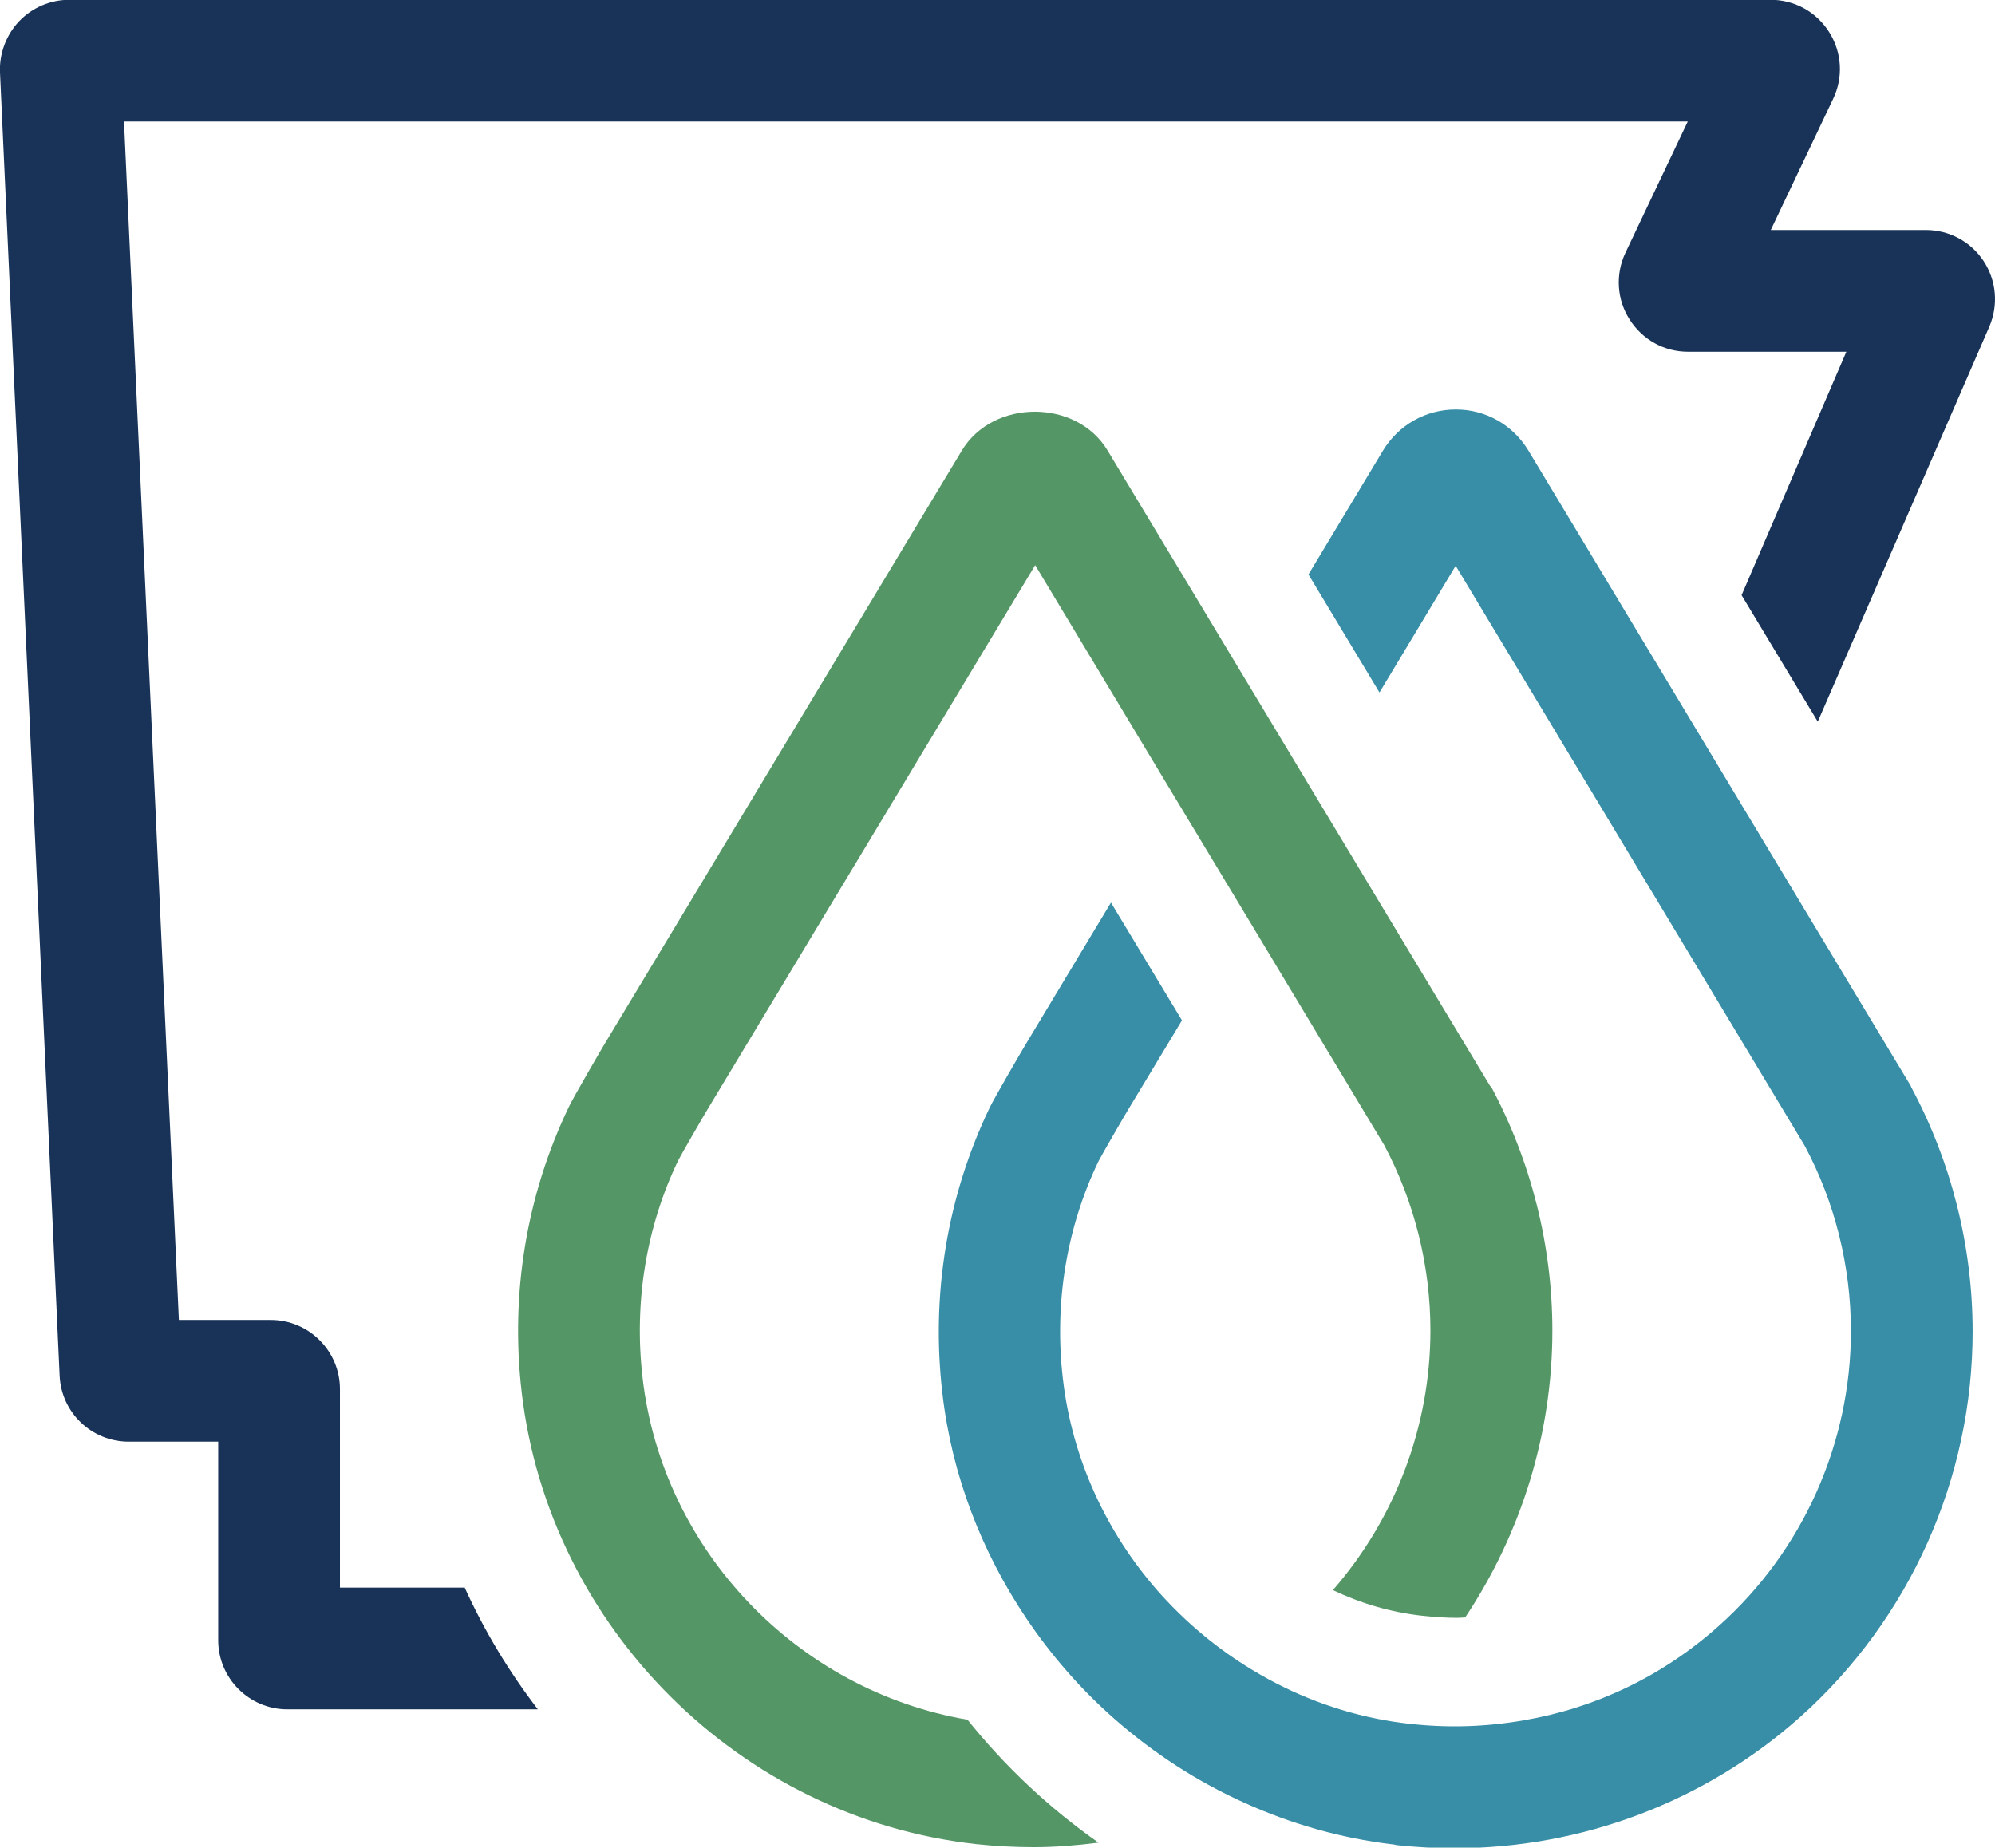
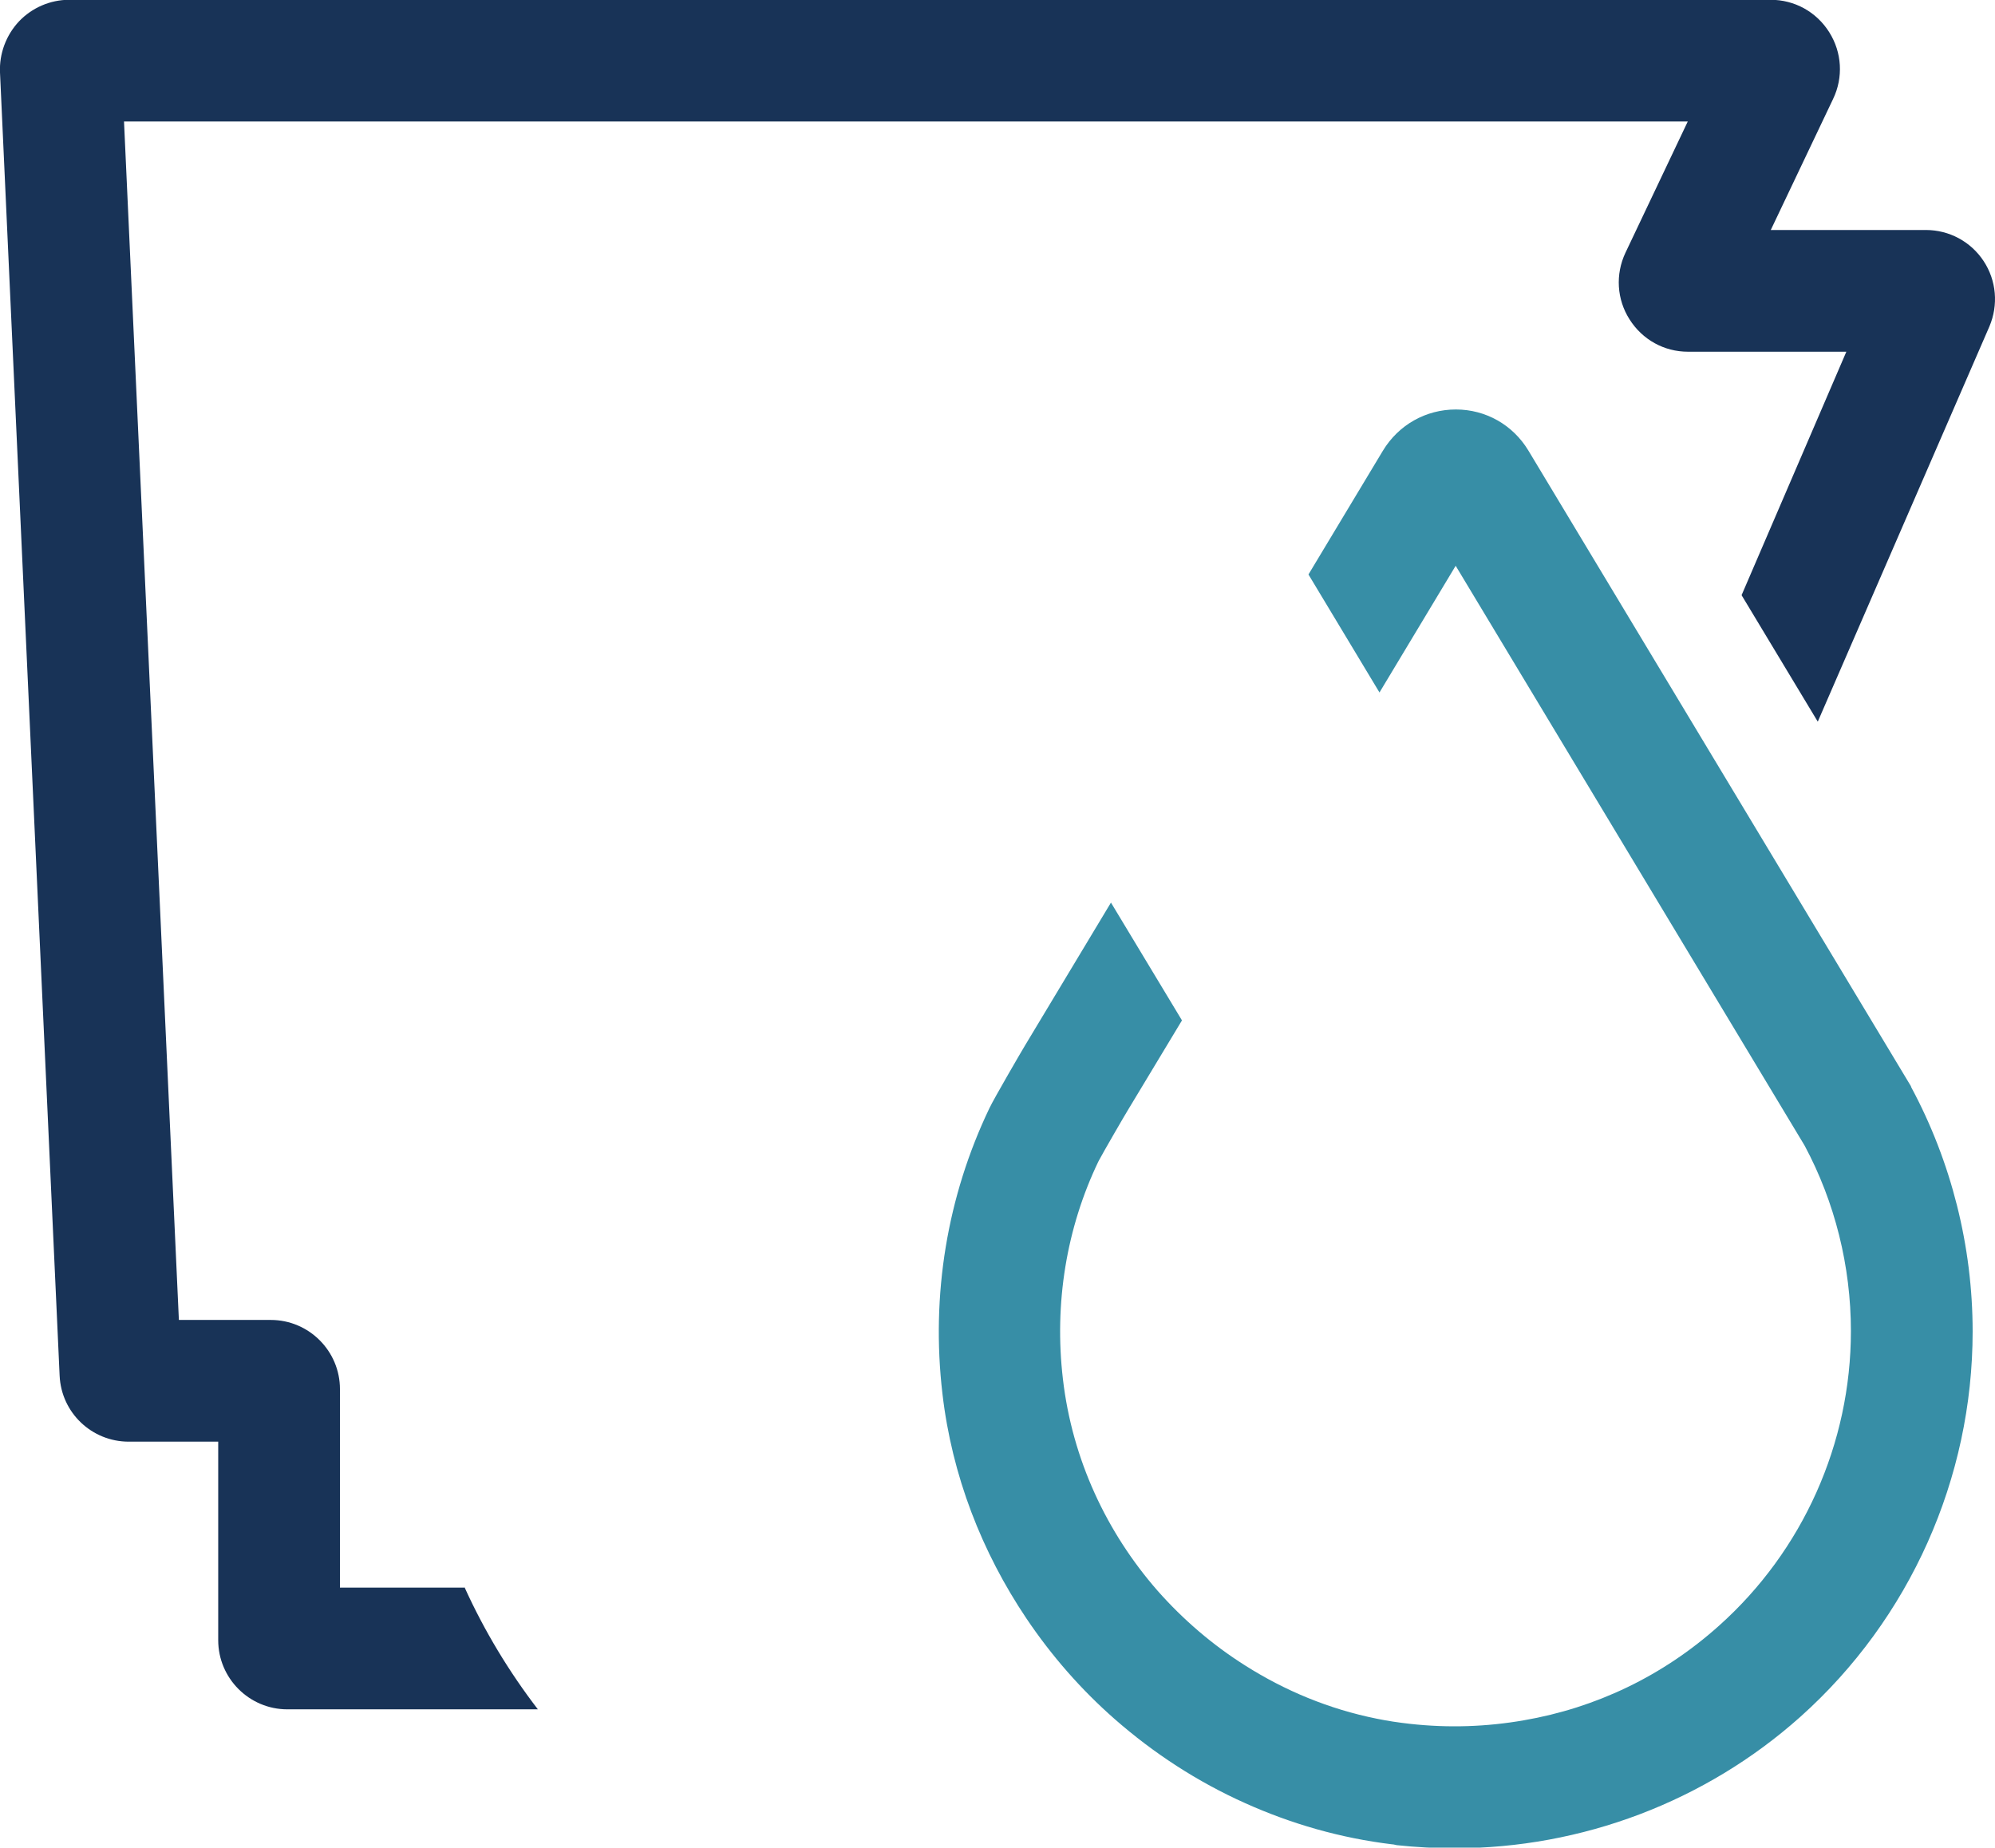
<svg xmlns="http://www.w3.org/2000/svg" id="Layer_2" data-name="Layer 2" viewBox="0 0 96.36 89.25">
  <defs>
    <style>
      .cls-1 {
        fill: #378ea6;
      }

      .cls-2 {
        fill: #183357;
      }

      .cls-3 {
        fill: #559666;
      }
    </style>
  </defs>
  <g id="Layer_1-2" data-name="Layer 1">
    <g>
      <path class="cls-2" d="M22.47,76.69h-6.05v-9.59c0-1.84-1.5-3.34-3.34-3.34h-4.44L5.99,5.87h75.53l-3.01,6.34c-.49,1.04-.42,2.25.2,3.22.62.98,1.67,1.56,2.82,1.56h7.65l-5.06,11.76,3.68,6.11,8.29-19.09c.44-1.04.34-2.22-.28-3.16-.62-.94-1.66-1.5-2.79-1.5h-7.49l3.01-6.33c.5-1.04.43-2.25-.19-3.23-.62-.98-1.67-1.56-2.83-1.56H3.34c-.91,0-1.79.38-2.42,1.04C.29,1.7-.04,2.6,0,3.5l2.88,62.95c.08,1.79,1.55,3.19,3.34,3.19h4.32v9.59c0,1.84,1.5,3.34,3.34,3.34h12.1c-1.39-1.81-2.58-3.78-3.53-5.87Z" />
-       <path class="cls-3" d="M71.98,52.47l-5.36-8.9-3.05-5.07-3.43-5.7-3.05-5.07-3.6-5.98c-1.5-2.49-5.53-2.48-7.03.01l-17.27,28.69c-.1.16-1.51,2.58-1.72,3.03-2.04,4.26-2.83,9.02-2.27,13.79,1.33,11.37,10.56,20.55,21.94,21.81.93.1,1.87.15,2.8.15,1.05,0,2.09-.09,3.12-.22-2.38-1.67-4.51-3.67-6.33-5.94-8.2-1.4-14.72-8.16-15.69-16.49-.43-3.66.17-7.31,1.72-10.53.21-.4,1.3-2.28,1.42-2.47l15.82-26.28,3.68,6.12,3.05,5.07,3.43,5.69,3.05,5.07,3.64,6.05c1.47,2.75,2.24,5.85,2.24,8.97,0,4.63-1.7,9.08-4.71,12.54,1.34.64,2.79,1.07,4.32,1.24.56.06,1.12.1,1.67.1.13,0,.26-.01.4-.02,2.71-4.07,4.21-8.88,4.21-13.85,0-4.12-1.03-8.2-2.97-11.81Z" />
      <path class="cls-1" d="M92.3,52.47l-18.48-30.71c-.75-1.24-2.06-1.98-3.5-1.98h0c-1.45,0-2.77.74-3.53,2l-3.59,5.97,3.43,5.7,3.68-6.12,16.85,28c1.47,2.74,2.24,5.84,2.24,8.97,0,5.42-2.32,10.61-6.37,14.23-2.71,2.43-5.95,3.97-9.43,4.57-1.78.31-3.62.38-5.5.17-.54-.06-1.08-.14-1.61-.25-2.29-.46-4.43-1.35-6.35-2.57-1.57-.99-2.99-2.21-4.22-3.6-2.47-2.82-4.13-6.36-4.58-10.23-.43-3.66.17-7.31,1.72-10.53.21-.4,1.3-2.28,1.42-2.47l2.61-4.33-3.43-5.69-4.15,6.9c-.1.16-1.51,2.58-1.72,3.03-2.04,4.26-2.83,9.02-2.27,13.79.46,3.97,1.91,7.66,4.05,10.85,1.21,1.8,2.64,3.44,4.27,4.87,1.88,1.65,4,3.03,6.3,4.06,2.22,1,4.61,1.69,7.1,1.99.08,0,.15.03.22.04.93.1,1.87.15,2.8.15,6.14,0,12.11-2.25,16.7-6.35,5.29-4.73,8.32-11.52,8.32-18.61,0-4.12-1.03-8.2-2.97-11.81Z" />
    </g>
  </g>
</svg>